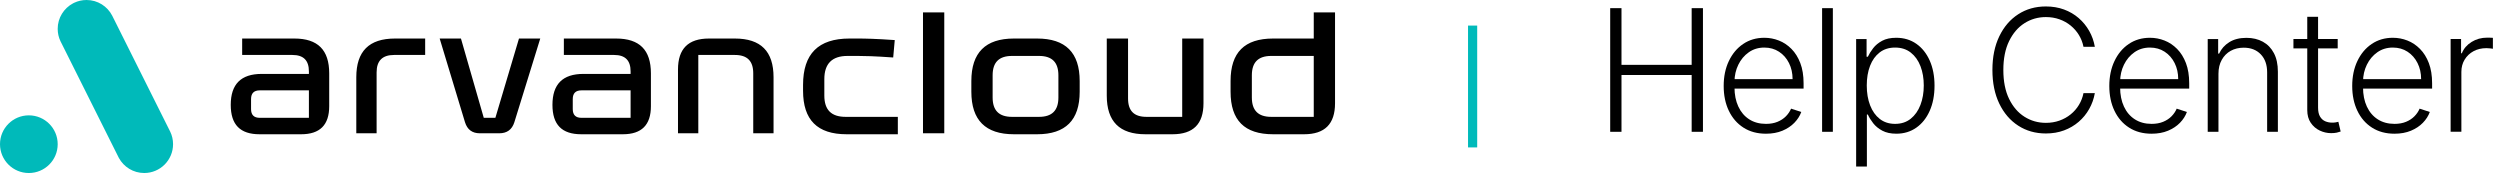
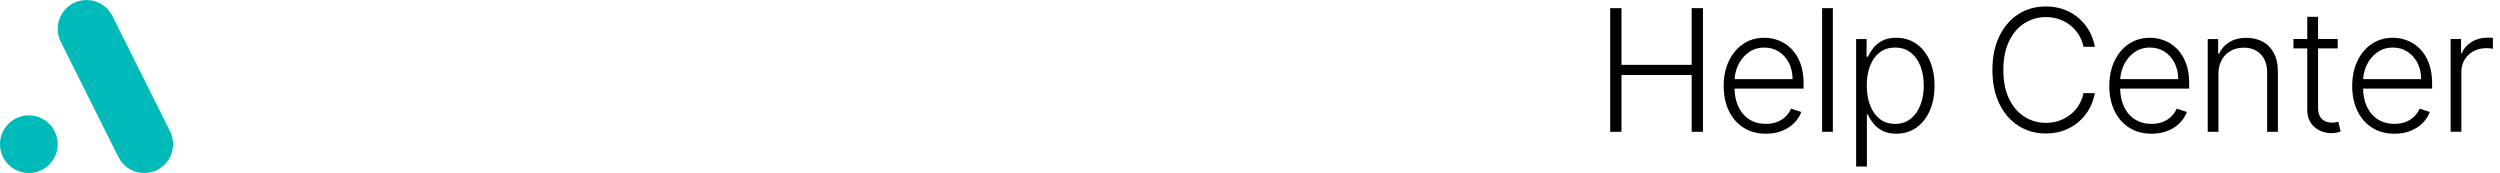
<svg xmlns="http://www.w3.org/2000/svg" width="289" height="20" viewBox="0 0 289 20" fill="none">
-   <path d="M97.976 6.466C96.188 6.466 95.293 7.36 95.293 9.149V11.049C95.293 12.703 96.098 13.508 97.753 13.508H103.79V15.52H97.865C94.488 15.52 92.833 13.866 92.833 10.49V9.819C92.833 6.22 94.6 4.454 98.2 4.454H99.184C99.966 4.454 101.196 4.476 103.433 4.633L103.254 6.645C101.085 6.488 99.855 6.466 99.184 6.466H97.976ZM38.057 8.478C38.057 5.773 36.737 4.454 34.031 4.454H27.994V6.354H33.808C35.083 6.354 35.709 6.98 35.709 8.254V13.62H30.029C29.358 13.62 29.022 13.284 29.022 12.614V11.451C29.022 10.781 29.358 10.445 30.029 10.445H36.156V8.544H30.252C27.859 8.544 26.674 9.729 26.674 12.121C26.674 14.424 27.77 15.52 30.006 15.52H34.814C36.983 15.52 38.057 14.447 38.057 12.278V8.478ZM43.536 8.366C43.536 7.025 44.207 6.354 45.548 6.354H49.149V4.454H45.66C42.663 4.454 41.188 5.929 41.188 8.925V15.408H43.536V8.366ZM53.755 14.134C54.023 14.983 54.583 15.408 55.477 15.408H57.713C58.608 15.408 59.189 14.983 59.458 14.134L62.454 4.454H59.994L57.266 13.62H55.924L53.286 4.454H50.826L53.755 14.134ZM142.254 9.372C142.254 6.064 143.864 4.454 147.173 4.454H152.25V6.466H146.95C145.452 6.466 144.714 7.203 144.714 8.701V11.272C144.714 12.77 145.452 13.508 146.95 13.508H151.87V1.436H154.33V11.943C154.33 14.335 153.144 15.52 150.752 15.52H147.174C143.864 15.52 142.254 13.91 142.254 10.601V9.372H142.254ZM132.415 15.52C129.418 15.52 127.942 14.045 127.942 11.049V4.455H130.402V11.384C130.402 12.814 131.095 13.508 132.526 13.508H136.663V4.455H139.123V11.943C139.123 14.335 137.938 15.52 135.545 15.52H132.415ZM122.351 11.272C122.351 12.77 121.614 13.508 120.115 13.508H116.984C115.486 13.508 114.748 12.77 114.748 11.272V8.701C114.748 7.203 115.486 6.466 116.984 6.466H120.115C121.613 6.466 122.351 7.203 122.351 8.701V11.272ZM119.891 15.52C123.179 15.52 124.811 13.888 124.811 10.602V9.372C124.811 6.086 123.179 4.454 119.891 4.454H117.208C113.92 4.454 112.288 6.086 112.288 9.372V10.602C112.288 13.888 113.92 15.52 117.208 15.52H119.891ZM109.158 1.436H106.698V15.408H109.158V1.436ZM84.95 6.354C86.381 6.354 87.075 7.047 87.075 8.478V15.408H89.422V8.925C89.422 5.929 87.947 4.454 84.95 4.454H81.954C79.561 4.454 78.376 5.639 78.376 8.031V15.408H80.724V6.354H84.95ZM75.245 8.478C75.245 5.773 73.926 4.454 71.22 4.454H65.182V6.354H70.996C72.271 6.354 72.897 6.98 72.897 8.254V13.62H67.217C66.546 13.62 66.211 13.284 66.211 12.614V11.451C66.211 10.781 66.546 10.445 67.217 10.445H73.344V8.544H67.441C65.048 8.544 63.863 9.729 63.863 12.121C63.863 14.424 64.958 15.52 67.194 15.52H72.003C74.172 15.52 75.245 14.447 75.245 12.278V8.478H75.245Z" fill="black" />
  <path d="M12.969 1.808L13.009 1.888L19.677 15.221C19.888 15.658 20.006 16.148 20.006 16.666C20.006 18.508 18.514 20 16.672 20C15.406 20 14.305 19.294 13.74 18.255L13.733 18.242C13.702 18.186 13.675 18.129 13.648 18.071L13.647 18.07L7.055 4.892L7.052 4.885C7.033 4.85 7.015 4.814 6.998 4.778L6.991 4.765C6.784 4.331 6.669 3.846 6.669 3.334C6.669 2.055 7.388 0.946 8.443 0.387C8.488 0.363 8.533 0.34 8.579 0.319L8.583 0.317C9.014 0.114 9.495 1.32843e-07 10.003 1.32843e-07C11.296 -0 12.416 0.734 12.969 1.808Z" fill="#00BABA" />
  <path d="M6.669 16.667C6.669 18.508 5.176 20.001 3.334 20.001C1.493 20.001 0 18.508 0 16.667C0 14.826 1.493 13.334 3.334 13.334C5.176 13.334 6.669 14.826 6.669 16.667Z" fill="#00BABA" />
-   <path fill-rule="evenodd" clip-rule="evenodd" d="M169.704 17.041V2.957H170.764V17.041H169.704Z" fill="#00BABA" />
  <path d="M186.139 15.236V0.943H187.444V7.496H195.556V0.943H196.861V15.236H195.556V8.669H187.444V15.236H186.139V15.236Z" fill="black" />
  <path d="M204.144 15.457C203.144 15.457 202.278 15.223 201.547 14.755C200.817 14.288 200.253 13.639 199.854 12.808C199.456 11.978 199.258 11.02 199.258 9.936C199.258 8.857 199.456 7.897 199.854 7.058C200.253 6.218 200.804 5.56 201.509 5.083C202.214 4.606 203.029 4.367 203.956 4.367C204.537 4.367 205.098 4.473 205.638 4.685C206.178 4.896 206.663 5.22 207.094 5.655C207.524 6.09 207.865 6.637 208.116 7.295C208.368 7.953 208.494 8.732 208.494 9.629V10.243H200.116V9.148H207.223C207.223 8.459 207.084 7.839 206.807 7.288C206.531 6.736 206.147 6.3 205.655 5.979C205.164 5.658 204.598 5.498 203.956 5.498C203.276 5.498 202.678 5.679 202.162 6.042C201.645 6.405 201.241 6.884 200.951 7.48C200.66 8.075 200.512 8.727 200.507 9.434V10.09C200.507 10.941 200.655 11.684 200.951 12.319C201.246 12.954 201.666 13.446 202.21 13.795C202.755 14.144 203.4 14.319 204.144 14.319C204.651 14.319 205.097 14.24 205.481 14.081C205.865 13.923 206.188 13.71 206.451 13.443C206.714 13.175 206.913 12.881 207.048 12.56L208.228 12.944C208.065 13.395 207.798 13.811 207.429 14.193C207.059 14.575 206.598 14.88 206.046 15.111C205.495 15.341 204.861 15.457 204.144 15.457Z" fill="black" />
-   <path d="M211.878 0.943V15.236H210.635V0.943H211.878Z" fill="black" />
+   <path d="M211.878 0.943V15.236H210.635V0.943Z" fill="black" />
  <path d="M214.57 19.253V4.514H215.777V6.559H215.924C216.073 6.237 216.277 5.908 216.538 5.571C216.798 5.234 217.144 4.949 217.574 4.716C218.005 4.483 218.548 4.367 219.205 4.367C220.089 4.367 220.862 4.599 221.526 5.062C222.189 5.525 222.706 6.171 223.075 7.002C223.445 7.832 223.631 8.799 223.631 9.901C223.631 11.008 223.445 11.979 223.075 12.811C222.706 13.644 222.189 14.293 221.526 14.758C220.862 15.224 220.093 15.456 219.219 15.456C218.572 15.456 218.031 15.34 217.596 15.107C217.16 14.875 216.809 14.588 216.542 14.245C216.274 13.903 216.068 13.57 215.924 13.244H215.812V19.252H214.57V19.253ZM215.798 9.88C215.798 10.746 215.927 11.512 216.186 12.18C216.444 12.848 216.816 13.371 217.303 13.75C217.789 14.129 218.379 14.319 219.072 14.319C219.784 14.319 220.386 14.122 220.877 13.729C221.368 13.336 221.743 12.805 222.001 12.134C222.259 11.464 222.388 10.713 222.388 9.88C222.388 9.057 222.262 8.315 222.008 7.654C221.754 6.993 221.381 6.469 220.887 6.08C220.394 5.692 219.789 5.498 219.072 5.498C218.374 5.498 217.781 5.685 217.292 6.059C216.804 6.434 216.432 6.95 216.179 7.608C215.925 8.267 215.798 9.025 215.798 9.88Z" fill="black" />
  <path d="M242.163 5.407H240.851C240.753 4.919 240.577 4.466 240.324 4.05C240.07 3.634 239.753 3.27 239.371 2.958C238.989 2.646 238.557 2.405 238.073 2.232C237.589 2.06 237.065 1.974 236.502 1.974C235.599 1.974 234.777 2.209 234.034 2.679C233.292 3.149 232.699 3.838 232.254 4.748C231.809 5.657 231.587 6.77 231.587 8.087C231.587 9.413 231.81 10.53 232.254 11.437C232.698 12.345 233.291 13.032 234.034 13.499C234.777 13.967 235.599 14.201 236.502 14.201C237.065 14.201 237.589 14.115 238.073 13.943C238.557 13.77 238.989 13.53 239.371 13.22C239.753 12.911 240.07 12.547 240.324 12.128C240.578 11.709 240.753 11.256 240.851 10.767H242.163C242.047 11.423 241.829 12.034 241.51 12.599C241.192 13.165 240.787 13.659 240.296 14.082C239.804 14.506 239.24 14.836 238.603 15.073C237.965 15.311 237.265 15.429 236.502 15.429C235.301 15.429 234.235 15.128 233.304 14.525C232.374 13.923 231.644 13.073 231.116 11.975C230.588 10.877 230.323 9.581 230.323 8.088C230.323 6.594 230.588 5.298 231.116 4.201C231.644 3.103 232.374 2.252 233.304 1.65C234.235 1.047 235.301 0.746 236.502 0.746C237.265 0.746 237.965 0.864 238.603 1.099C239.24 1.333 239.804 1.664 240.296 2.09C240.786 2.515 241.191 3.01 241.51 3.572C241.829 4.135 242.047 4.747 242.163 5.407Z" fill="black" />
  <path d="M248.723 15.457C247.722 15.457 246.857 15.223 246.126 14.755C245.395 14.288 244.831 13.639 244.433 12.808C244.035 11.978 243.836 11.02 243.836 9.936C243.836 8.857 244.035 7.897 244.433 7.058C244.831 6.218 245.382 5.56 246.087 5.083C246.792 4.606 247.608 4.367 248.534 4.367C249.116 4.367 249.677 4.473 250.217 4.685C250.756 4.896 251.241 5.22 251.672 5.655C252.103 6.09 252.443 6.637 252.695 7.295C252.946 7.953 253.072 8.732 253.072 9.629V10.243H244.695V9.148H251.801C251.801 8.459 251.663 7.839 251.386 7.288C251.109 6.736 250.725 6.3 250.234 5.979C249.743 5.658 249.176 5.498 248.534 5.498C247.854 5.498 247.256 5.679 246.74 6.042C246.224 6.405 245.82 6.884 245.529 7.48C245.238 8.075 245.09 8.727 245.086 9.434V10.09C245.086 10.941 245.233 11.684 245.529 12.319C245.824 12.954 246.245 13.446 246.789 13.795C247.333 14.144 247.978 14.319 248.722 14.319C249.229 14.319 249.675 14.24 250.059 14.081C250.443 13.923 250.767 13.71 251.03 13.443C251.292 13.175 251.492 12.881 251.627 12.56L252.806 12.944C252.643 13.395 252.377 13.811 252.007 14.193C251.637 14.575 251.176 14.88 250.625 15.111C250.074 15.341 249.44 15.457 248.723 15.457Z" fill="black" />
  <path d="M256.454 8.534V15.234H255.212V4.515H256.419V6.197H256.531C256.782 5.648 257.175 5.207 257.707 4.874C258.24 4.541 258.9 4.375 259.686 4.375C260.408 4.375 261.042 4.525 261.589 4.825C262.135 5.125 262.561 5.566 262.866 6.148C263.171 6.729 263.323 7.444 263.323 8.29V15.234H262.081V8.367C262.081 7.487 261.836 6.792 261.344 6.28C260.853 5.768 260.196 5.512 259.372 5.512C258.809 5.512 258.309 5.633 257.871 5.875C257.434 6.117 257.088 6.465 256.835 6.919C256.581 7.372 256.454 7.911 256.454 8.534Z" fill="black" />
  <path d="M270.238 4.511V5.593H265.121V4.511H270.238ZM266.72 1.943H267.969V12.432C267.969 12.879 268.046 13.229 268.2 13.483C268.353 13.736 268.553 13.915 268.8 14.02C269.046 14.124 269.309 14.177 269.589 14.177C269.751 14.177 269.891 14.166 270.008 14.146C270.124 14.124 270.226 14.102 270.315 14.079L270.58 15.203C270.459 15.249 270.31 15.292 270.133 15.332C269.956 15.371 269.738 15.391 269.477 15.391C269.021 15.391 268.582 15.291 268.161 15.091C267.74 14.891 267.394 14.593 267.124 14.197C266.854 13.802 266.719 13.311 266.719 12.725V1.943H266.72Z" fill="black" />
  <path d="M276.803 15.457C275.802 15.457 274.937 15.223 274.206 14.755C273.475 14.288 272.911 13.639 272.513 12.808C272.115 11.978 271.916 11.02 271.916 9.936C271.916 8.857 272.115 7.897 272.513 7.058C272.911 6.218 273.463 5.56 274.168 5.083C274.873 4.606 275.688 4.367 276.614 4.367C277.196 4.367 277.757 4.473 278.297 4.685C278.837 4.896 279.322 5.22 279.752 5.655C280.183 6.09 280.524 6.637 280.775 7.295C281.026 7.953 281.152 8.732 281.152 9.629V10.243H272.775V9.148H279.882C279.882 8.459 279.743 7.839 279.466 7.288C279.189 6.736 278.805 6.3 278.314 5.979C277.823 5.658 277.257 5.498 276.614 5.498C275.935 5.498 275.337 5.679 274.82 6.042C274.304 6.405 273.9 6.884 273.609 7.48C273.318 8.075 273.17 8.727 273.166 9.434V10.09C273.166 10.941 273.314 11.684 273.609 12.319C273.905 12.954 274.325 13.446 274.869 13.795C275.414 14.144 276.058 14.319 276.803 14.319C277.31 14.319 277.755 14.24 278.139 14.081C278.523 13.923 278.847 13.71 279.11 13.443C279.373 13.175 279.572 12.881 279.707 12.56L280.887 12.944C280.723 13.395 280.457 13.811 280.087 14.193C279.717 14.575 279.256 14.88 278.705 15.111C278.154 15.341 277.519 15.457 276.803 15.457Z" fill="black" />
  <path d="M283.292 15.231V4.512H284.5V6.159H284.59C284.804 5.619 285.178 5.183 285.711 4.851C286.243 4.518 286.848 4.352 287.522 4.352C287.625 4.352 287.739 4.354 287.864 4.358C287.99 4.363 288.095 4.368 288.178 4.372V5.636C288.123 5.626 288.025 5.613 287.885 5.594C287.746 5.575 287.595 5.566 287.432 5.566C286.873 5.566 286.377 5.684 285.941 5.918C285.506 6.153 285.163 6.478 284.912 6.892C284.66 7.306 284.535 7.778 284.535 8.309V15.231H283.292Z" fill="black" />
</svg>